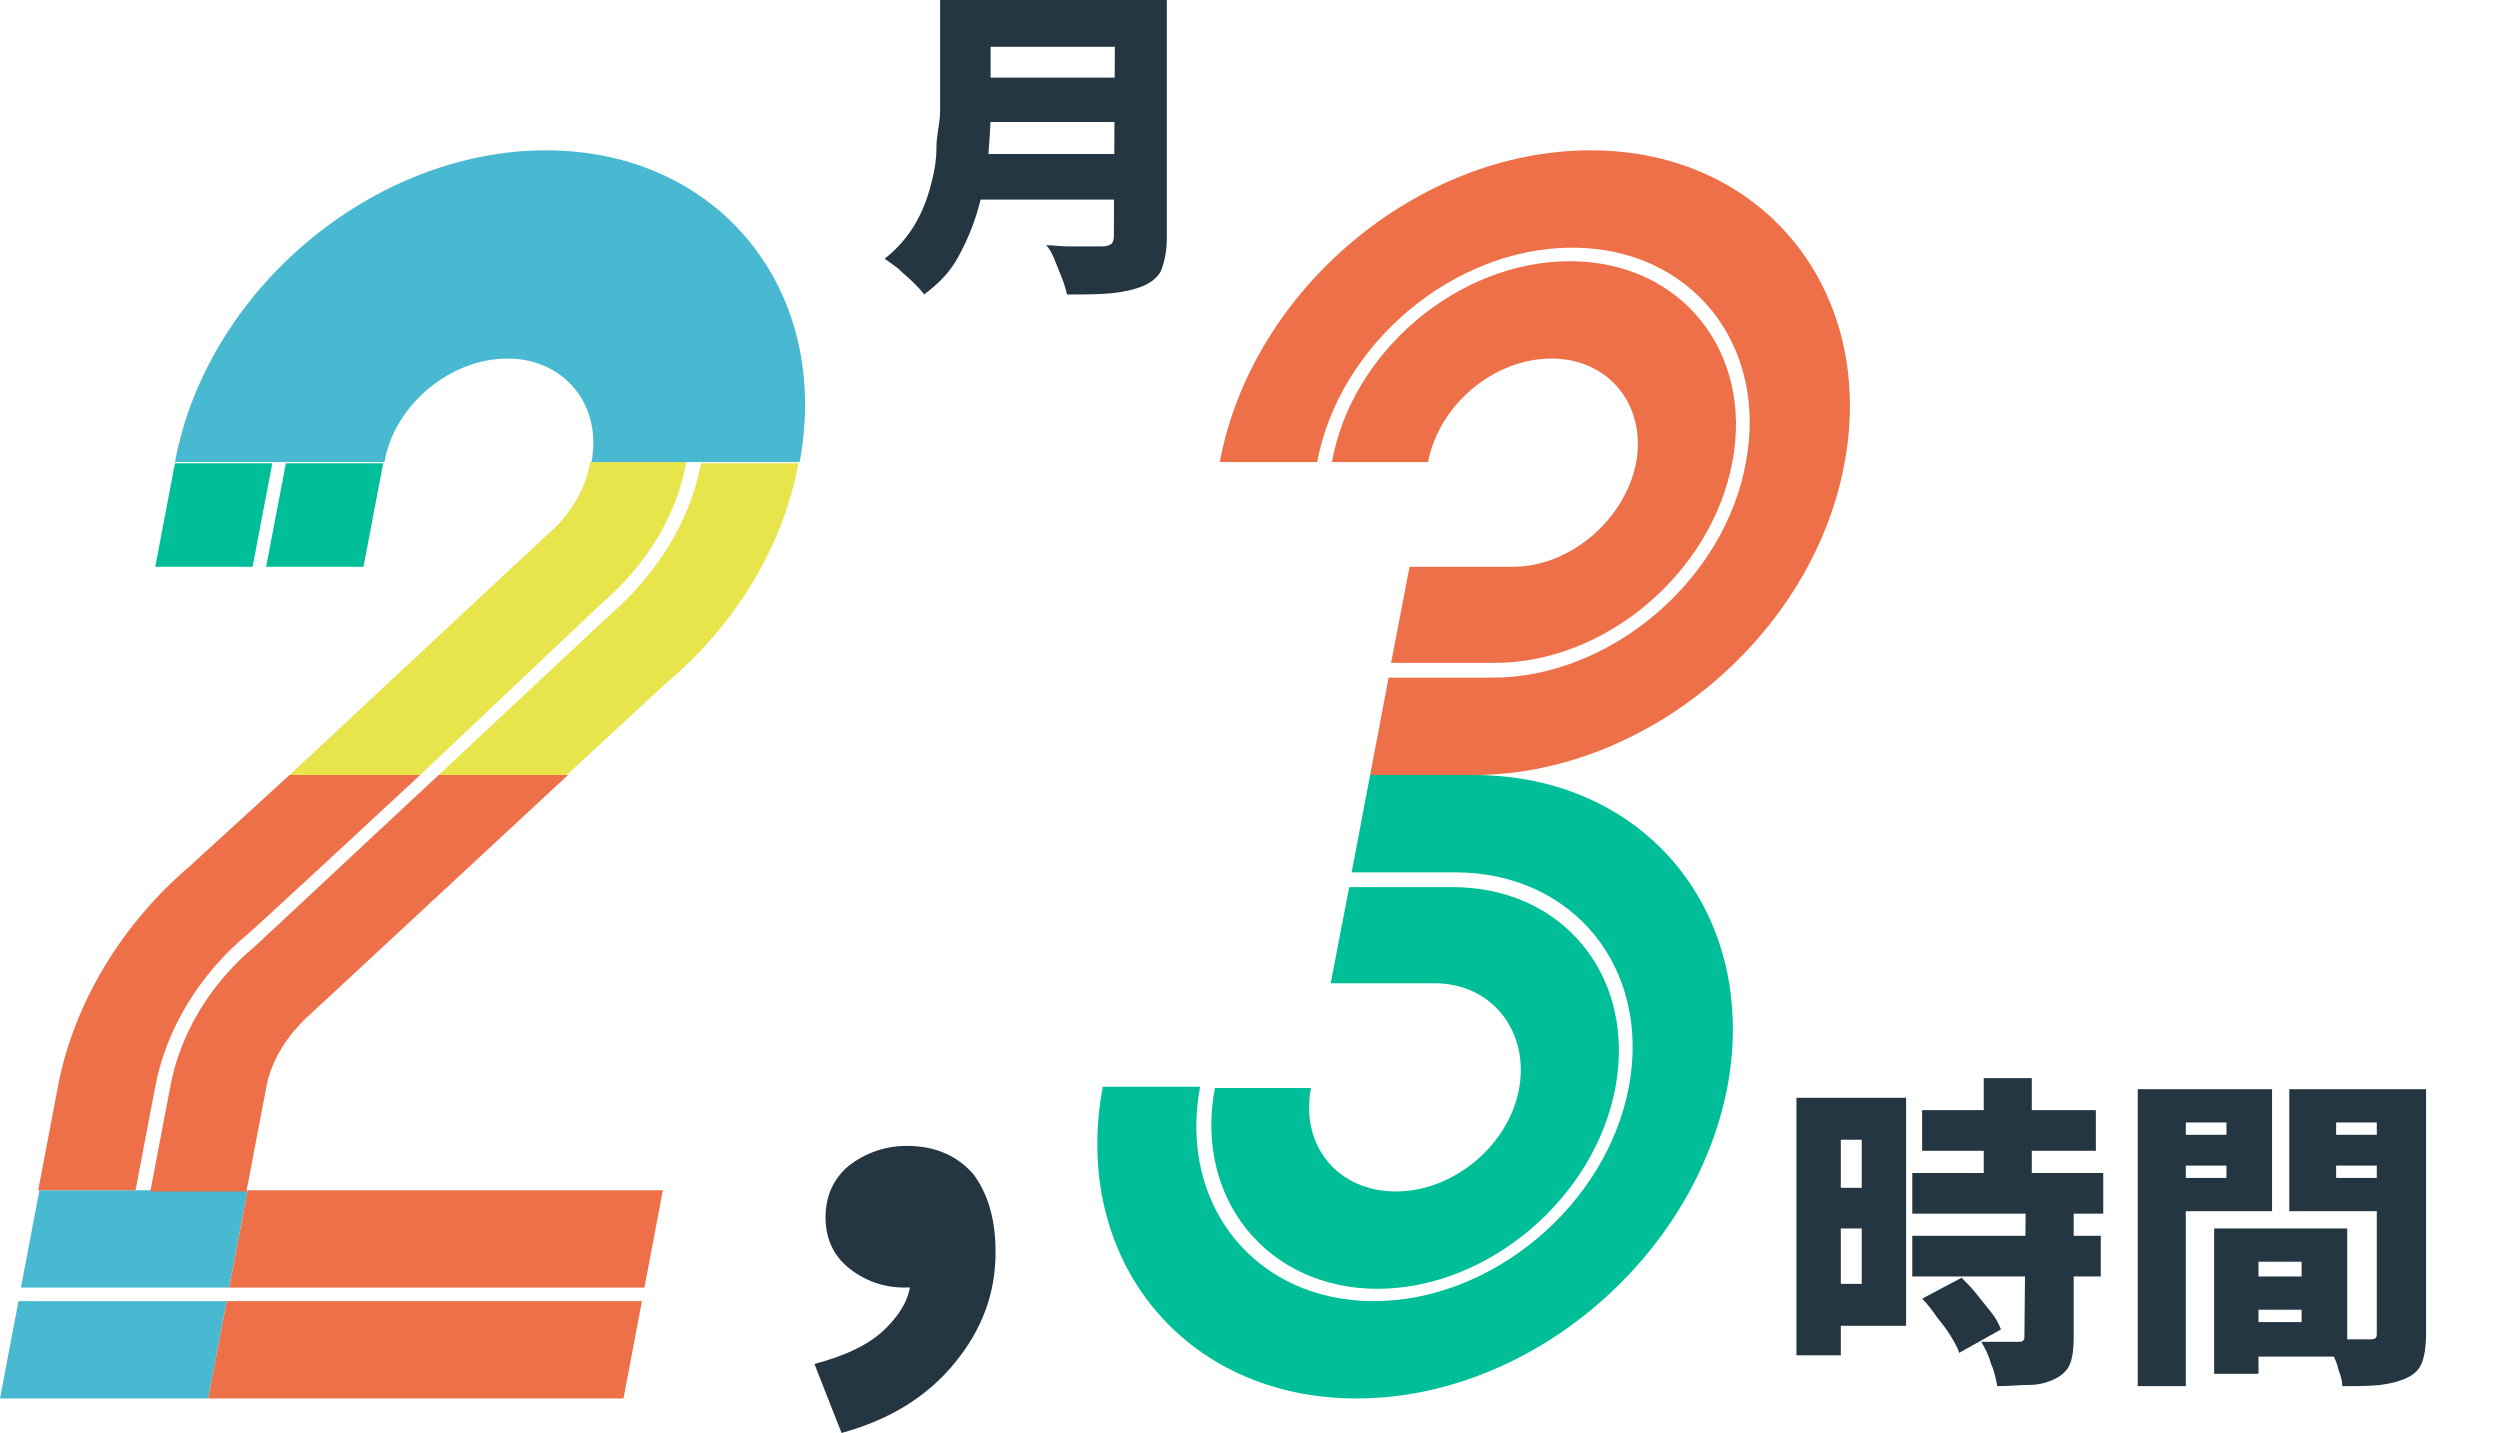
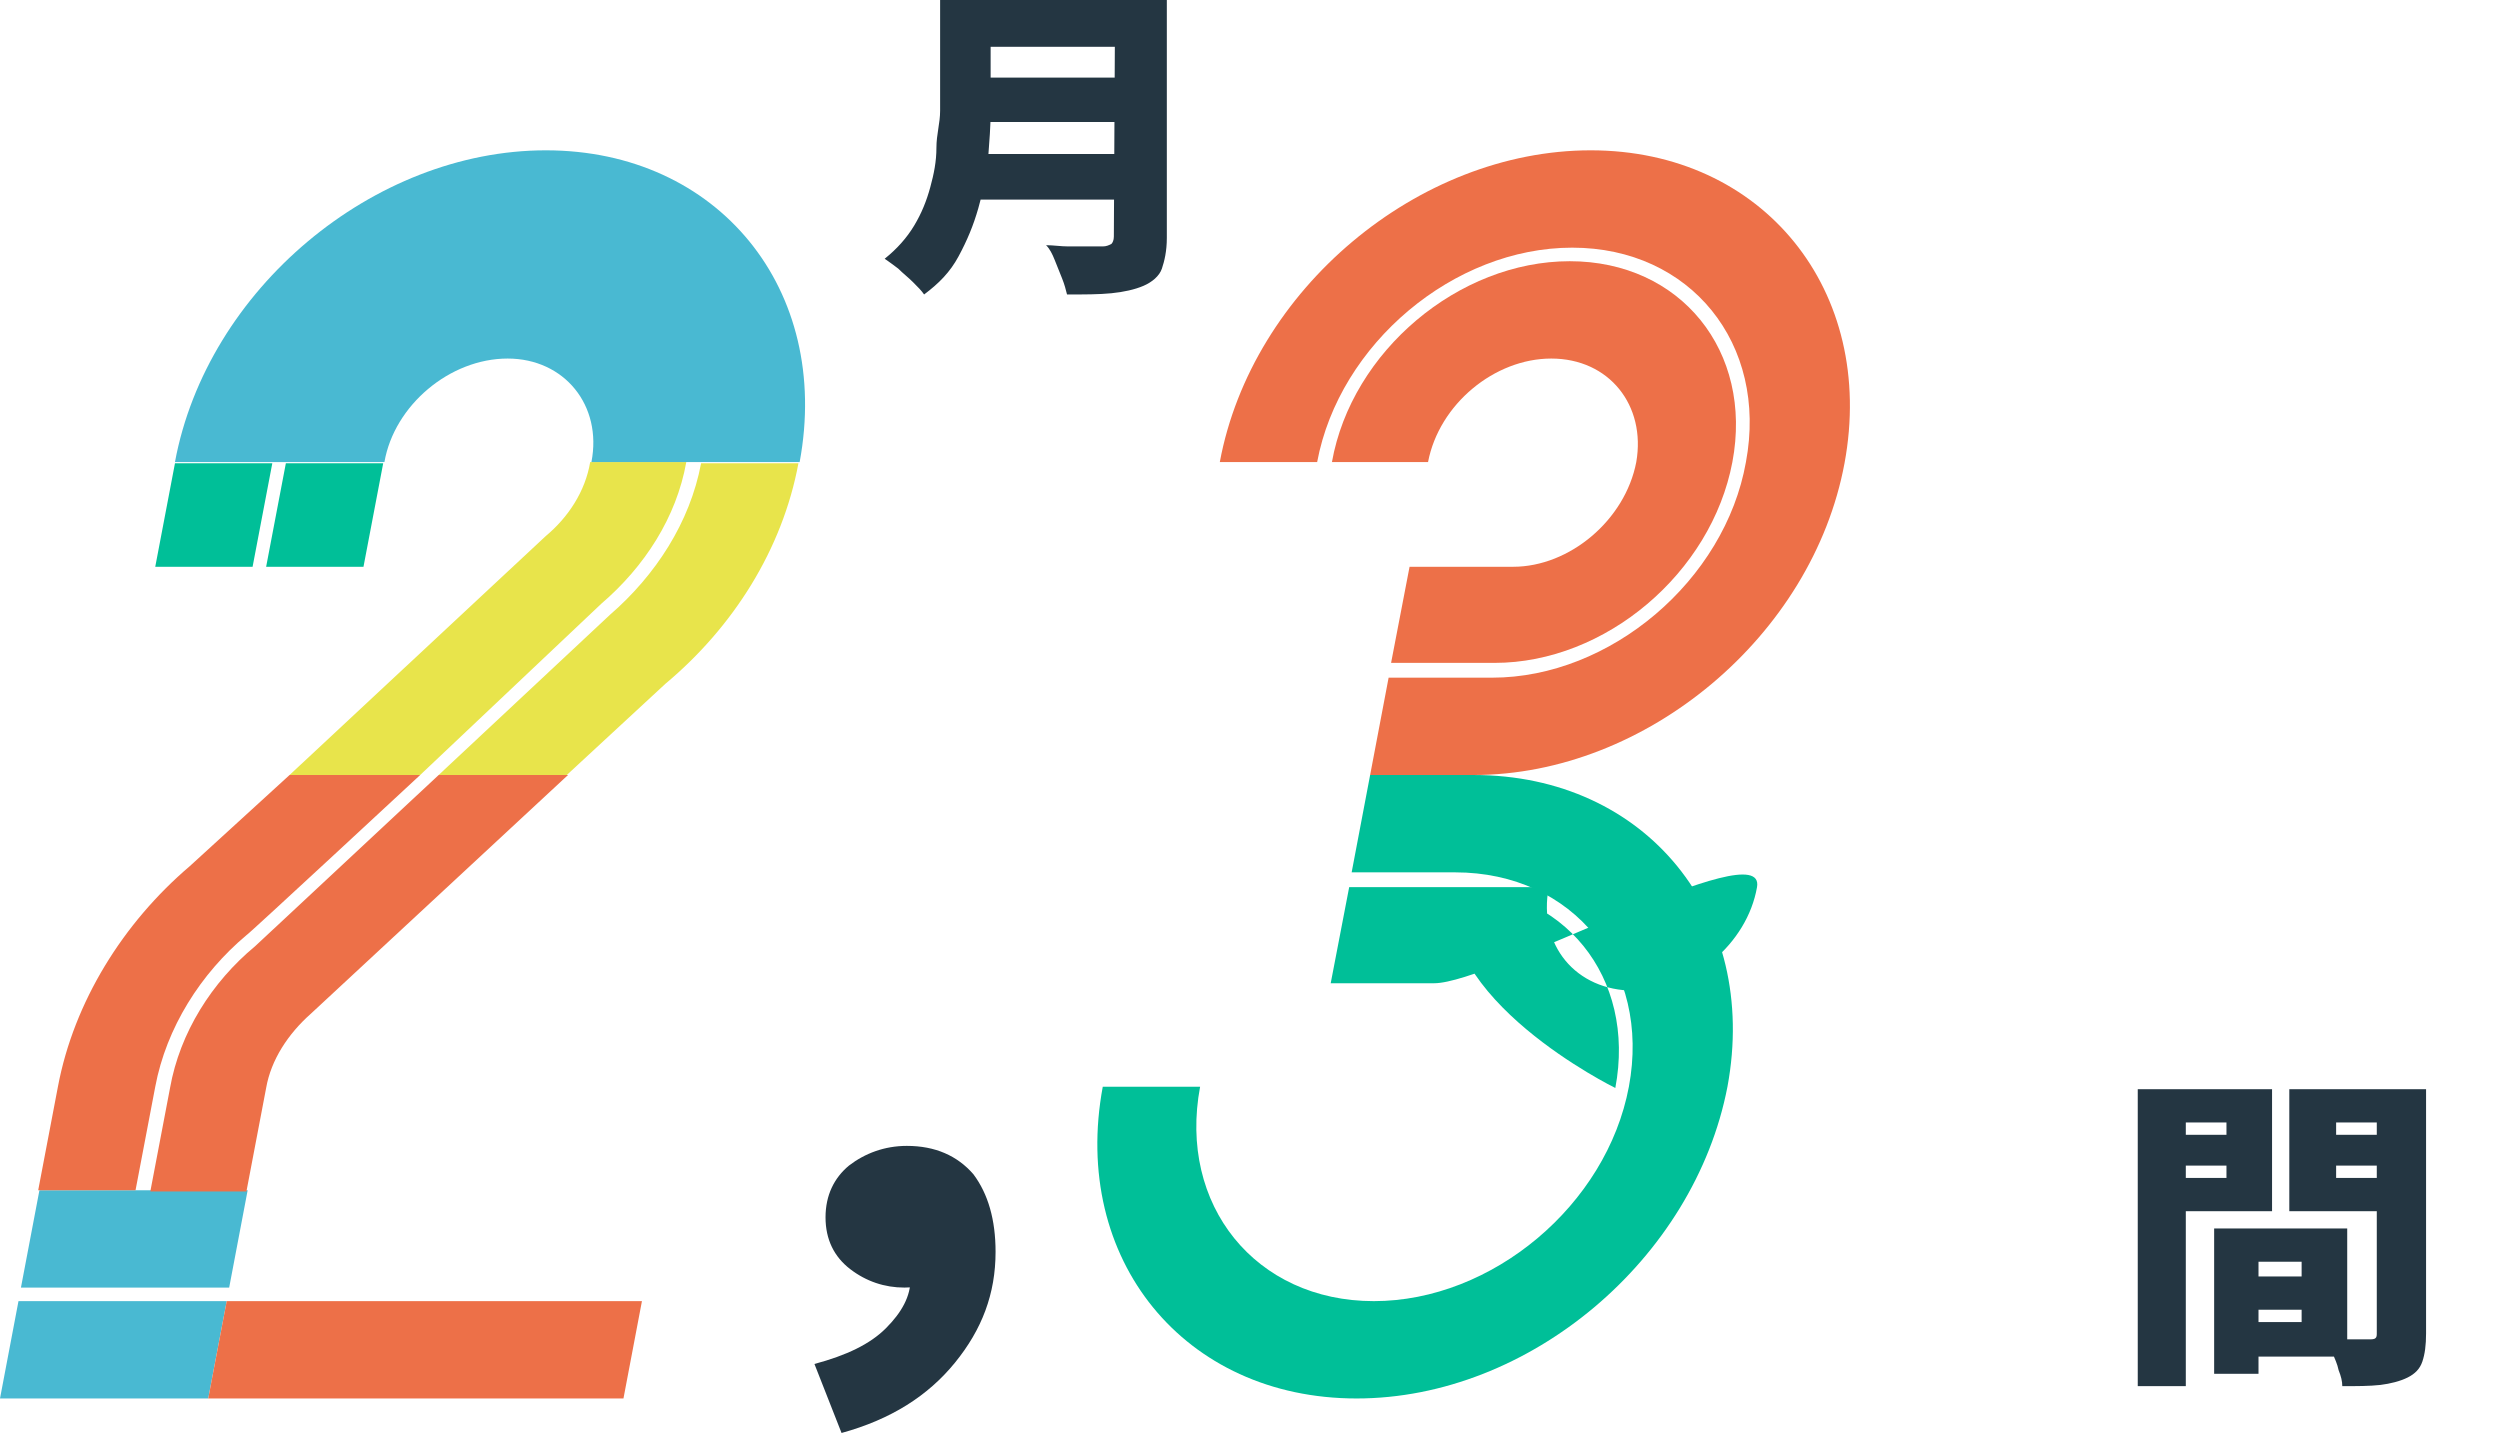
<svg xmlns="http://www.w3.org/2000/svg" version="1.1" id="_レイヤー_2" x="0px" y="0px" viewBox="0 0 202.9 116.3" style="enable-background:new 0 0 202.9 116.3;" xml:space="preserve">
  <style type="text/css">
	.st0{fill:#243642;}
	.st1{fill:#ED7048;}
	.st2{fill:#00BF98;}
	.st3{fill:#E8E44B;}
	.st4{fill:#49B9D2;}
	.st5{opacity:0;fill:none;stroke:#243642;stroke-width:2;stroke-miterlimit:10;}
</style>
  <g id="_レイヤー_3">
    <g>
      <path class="st0" d="M76.3,0h4.1v9.1c0,1.1-0.1,2.4-0.2,3.7c-0.1,1.3-0.4,2.7-0.8,4.1s-0.9,2.6-1.6,3.9S76.2,23,75,23.9    c-0.2-0.3-0.5-0.6-0.9-1s-0.8-0.7-1.2-1.1c-0.4-0.3-0.8-0.6-1.1-0.8c1-0.8,1.8-1.7,2.4-2.7c0.6-1,1-2,1.3-3.1s0.5-2.1,0.5-3.2    S76.3,10,76.3,9L76.3,0L76.3,0z M79,12.5h13.3v3.7H79V12.5z M79.1,0h13.3v3.8H79.1V0z M79.1,6.3h13.4v3.6H79.1    C79.1,9.9,79.1,6.3,79.1,6.3z M90.5,0h4.2v19.3c0,1.1-0.2,1.9-0.4,2.5s-0.8,1.1-1.5,1.4c-0.7,0.3-1.6,0.5-2.6,0.6    s-2.2,0.1-3.6,0.1c-0.1-0.4-0.2-0.8-0.4-1.3s-0.4-1-0.6-1.5s-0.4-0.9-0.7-1.2c0.6,0,1.2,0.1,1.8,0.1c0.6,0,1.2,0,1.7,0h1.1    c0.3,0,0.5-0.1,0.7-0.2c0.1-0.1,0.2-0.3,0.2-0.6L90.5,0L90.5,0z" />
      <g>
-         <path class="st0" d="M145.8,89.1h3.6V110h-3.6V89.1z M147.6,89.1h7.1v18.5h-7.1v-3.4h3.5V92.5h-3.5     C147.6,92.5,147.6,89,147.6,89.1z M147.8,96.4h5v3.3h-5V96.4z M155.2,95.2h15.5v3.3h-15.5V95.2z M155.2,100.3h15.3v3.3h-15.3     V100.3z M156,90.1h14.1v3.3H156V90.1z M156,105.4l3.2-1.7c0.4,0.4,0.8,0.8,1.2,1.3c0.4,0.5,0.8,1,1.2,1.5     c0.4,0.5,0.6,0.9,0.8,1.4l-3.4,1.9c-0.1-0.4-0.4-0.9-0.7-1.4c-0.3-0.5-0.7-1-1.1-1.5C156.8,106.3,156.4,105.8,156,105.4     L156,105.4z M164.4,98.4h3.9v10.2c0,0.9-0.1,1.6-0.3,2.1c-0.2,0.5-0.6,0.9-1.2,1.2s-1.3,0.5-2.1,0.5s-1.6,0.1-2.6,0.1     c-0.1-0.5-0.2-1.1-0.5-1.8c-0.2-0.7-0.5-1.3-0.8-1.8c0.6,0,1.2,0,1.8,0s1,0,1.2,0s0.3,0,0.4-0.1s0.1-0.2,0.1-0.3L164.4,98.4     L164.4,98.4z M161,87.5h3.9v9.9H161V87.5z" />
        <path class="st0" d="M173.5,88.4h3.9v24.1h-3.9V88.4z M175.4,92.1h6.4v2.5h-6.4V92.1z M175.8,88.4h8.6v9.9h-8.6v-2.7h4.9v-4.5     h-4.9V88.4L175.8,88.4z M179.7,99.7h3.6v11.8h-3.6V99.7z M181.4,99.7h9.1v10.4h-9.1v-2.8h5.4v-4.9h-5.4V99.7L181.4,99.7z      M181.6,103.6h7v2.7h-7V103.6z M195.1,88.4v2.7h-5.5v4.5h5.5v2.7h-9.3v-9.9C185.8,88.4,195.1,88.4,195.1,88.4z M188.1,92.1h6.4     v2.5h-6.4V92.1z M192.9,88.4h4v19.8c0,1-0.1,1.7-0.3,2.3s-0.6,1-1.2,1.3c-0.6,0.3-1.4,0.5-2.2,0.6c-0.9,0.1-1.9,0.1-3.1,0.1     c0-0.4-0.1-0.8-0.3-1.3c-0.1-0.5-0.3-0.9-0.5-1.4c-0.2-0.5-0.4-0.9-0.5-1.2c0.4,0,0.9,0.1,1.4,0.1s0.9,0,1.3,0h0.8     c0.2,0,0.4,0,0.5-0.1c0.1-0.1,0.1-0.2,0.1-0.5L192.9,88.4L192.9,88.4z" />
      </g>
      <path class="st0" d="M68.3,116.3l-2.2-5.6c2.6-0.7,4.5-1.6,5.8-2.9s2-2.6,2-4l-0.1-6.1l3.3,5.6c-0.5,0.4-1.1,0.7-1.7,0.9    c-0.6,0.2-1.3,0.3-2,0.3c-1.6,0-3.1-0.5-4.4-1.5s-2-2.4-2-4.2s0.7-3.2,1.9-4.2c1.3-1,2.9-1.6,4.7-1.6c2.3,0,4.1,0.8,5.4,2.3    c1.2,1.6,1.8,3.7,1.8,6.3c0,3.4-1.1,6.3-3.3,9S72.3,115.2,68.3,116.3L68.3,116.3z" />
      <g>
        <g>
          <path class="st1" d="M122.8,46h-8.4l-1.5,7.8h8.4c9,0,17.6-7.3,19.3-16.3l0,0l0,0l0,0c1.7-9-4.2-16.3-13.2-16.3      s-17.7,7.3-19.3,16.3l0,0h7.8c0.9-4.7,5.4-8.4,10-8.4c4.7,0,7.7,3.8,6.9,8.4C131.9,42.2,127.4,46,122.8,46L122.8,46z" />
          <path class="st1" d="M129.1,12.2c-14,0-27.5,11.3-30.1,25.3h7.9c1.8-9.6,11.1-17.4,20.7-17.4s15.9,7.8,14.1,17.4l0,0l0,0      C140,47.1,130.7,55,121.1,55h-8.4l-1.5,7.9h8.4c14,0,27.5-11.3,30.1-25.3l0,0C152.3,23.6,143.1,12.2,129.1,12.2L129.1,12.2z" />
        </g>
        <g>
-           <path class="st2" d="M116.4,79.8H108l1.5-7.8h8.4c9,0,14.9,7.3,13.2,16.3l0,0l0,0c-1.7,9-10.4,16.3-19.3,16.3      s-14.9-7.3-13.2-16.3l0,0h7.8c-0.9,4.7,2.2,8.4,6.9,8.4s9.2-3.8,10-8.4S121.1,79.8,116.4,79.8z" />
+           <path class="st2" d="M116.4,79.8H108l1.5-7.8h8.4c9,0,14.9,7.3,13.2,16.3l0,0l0,0s-14.9-7.3-13.2-16.3l0,0h7.8c-0.9,4.7,2.2,8.4,6.9,8.4s9.2-3.8,10-8.4S121.1,79.8,116.4,79.8z" />
          <path class="st2" d="M110.1,113.5c-14,0-23.2-11.3-20.6-25.3h7.9c-1.8,9.6,4.5,17.4,14.1,17.4s18.9-7.8,20.7-17.4l0,0l0,0      c1.8-9.6-4.5-17.4-14.1-17.4h-8.4l1.5-7.9h8.4l0,0c14,0,23.2,11.3,20.6,25.3l0,0C137.5,102.2,124.1,113.5,110.1,113.5      L110.1,113.5z" />
        </g>
      </g>
      <g>
        <g>
          <path class="st3" d="M49.5,49.9c3.7-3.2,6.5-7.5,7.4-12.3l0,0h7.9c-1.3,7-5.3,13.3-10.8,17.9l0,0l-8,7.4H35.6      C35.6,62.9,49.5,49.9,49.5,49.9z" />
          <path class="st3" d="M44.3,43.5c1.8-1.5,3.2-3.6,3.6-6h7.8l0,0c-0.8,4.5-3.4,8.5-6.9,11.5L34.1,62.9H23.5L44.3,43.5L44.3,43.5z" />
        </g>
        <path class="st4" d="M41.2,29.1c-4.7,0-9.2,3.8-10,8.4H14.2c2.6-14,16.1-25.3,30.1-25.3s23.2,11.3,20.6,25.3H48     C48.9,32.9,45.8,29.1,41.2,29.1z" />
        <g>
          <polygon class="st2" points="12.6,46 14.2,37.6 22.1,37.6 20.5,46     " />
          <polygon class="st2" points="21.6,46 23.2,37.6 31.1,37.6 29.5,46     " />
        </g>
        <g>
          <polygon class="st4" points="20.1,96.6 3.2,96.6 1.7,104.5 18.6,104.5     " />
          <polygon class="st4" points="18.4,105.6 1.5,105.6 0,113.5 16.9,113.5     " />
        </g>
        <g>
-           <polygon class="st1" points="53.8,96.6 20.1,96.6 18.6,104.5 52.3,104.5     " />
          <polygon class="st1" points="52.1,105.6 18.4,105.6 16.9,113.5 50.6,113.5     " />
        </g>
        <g>
          <path class="st1" d="M34.1,62.9H23.5l-8.1,7.4l0,0C10,74.9,6,81.3,4.7,88.2h0l-1.6,8.4h7.9l1.6-8.4l0,0      c0.9-4.8,3.7-9.2,7.4-12.3C20.1,75.9,34.1,62.9,34.1,62.9z" />
          <path class="st1" d="M35.6,62.9L20.7,76.8c-3.5,2.9-6.1,7-6.9,11.5l0,0l-1.6,8.4H20l1.6-8.4c0.4-2.3,1.8-4.4,3.6-6l20.9-19.4      L35.6,62.9L35.6,62.9z" />
        </g>
      </g>
      <circle class="st5" cx="173.8" cy="29.1" r="28" />
      <polyline class="st5" points="173.8,6.5 173.8,29.9 184.1,46   " />
    </g>
  </g>
</svg>